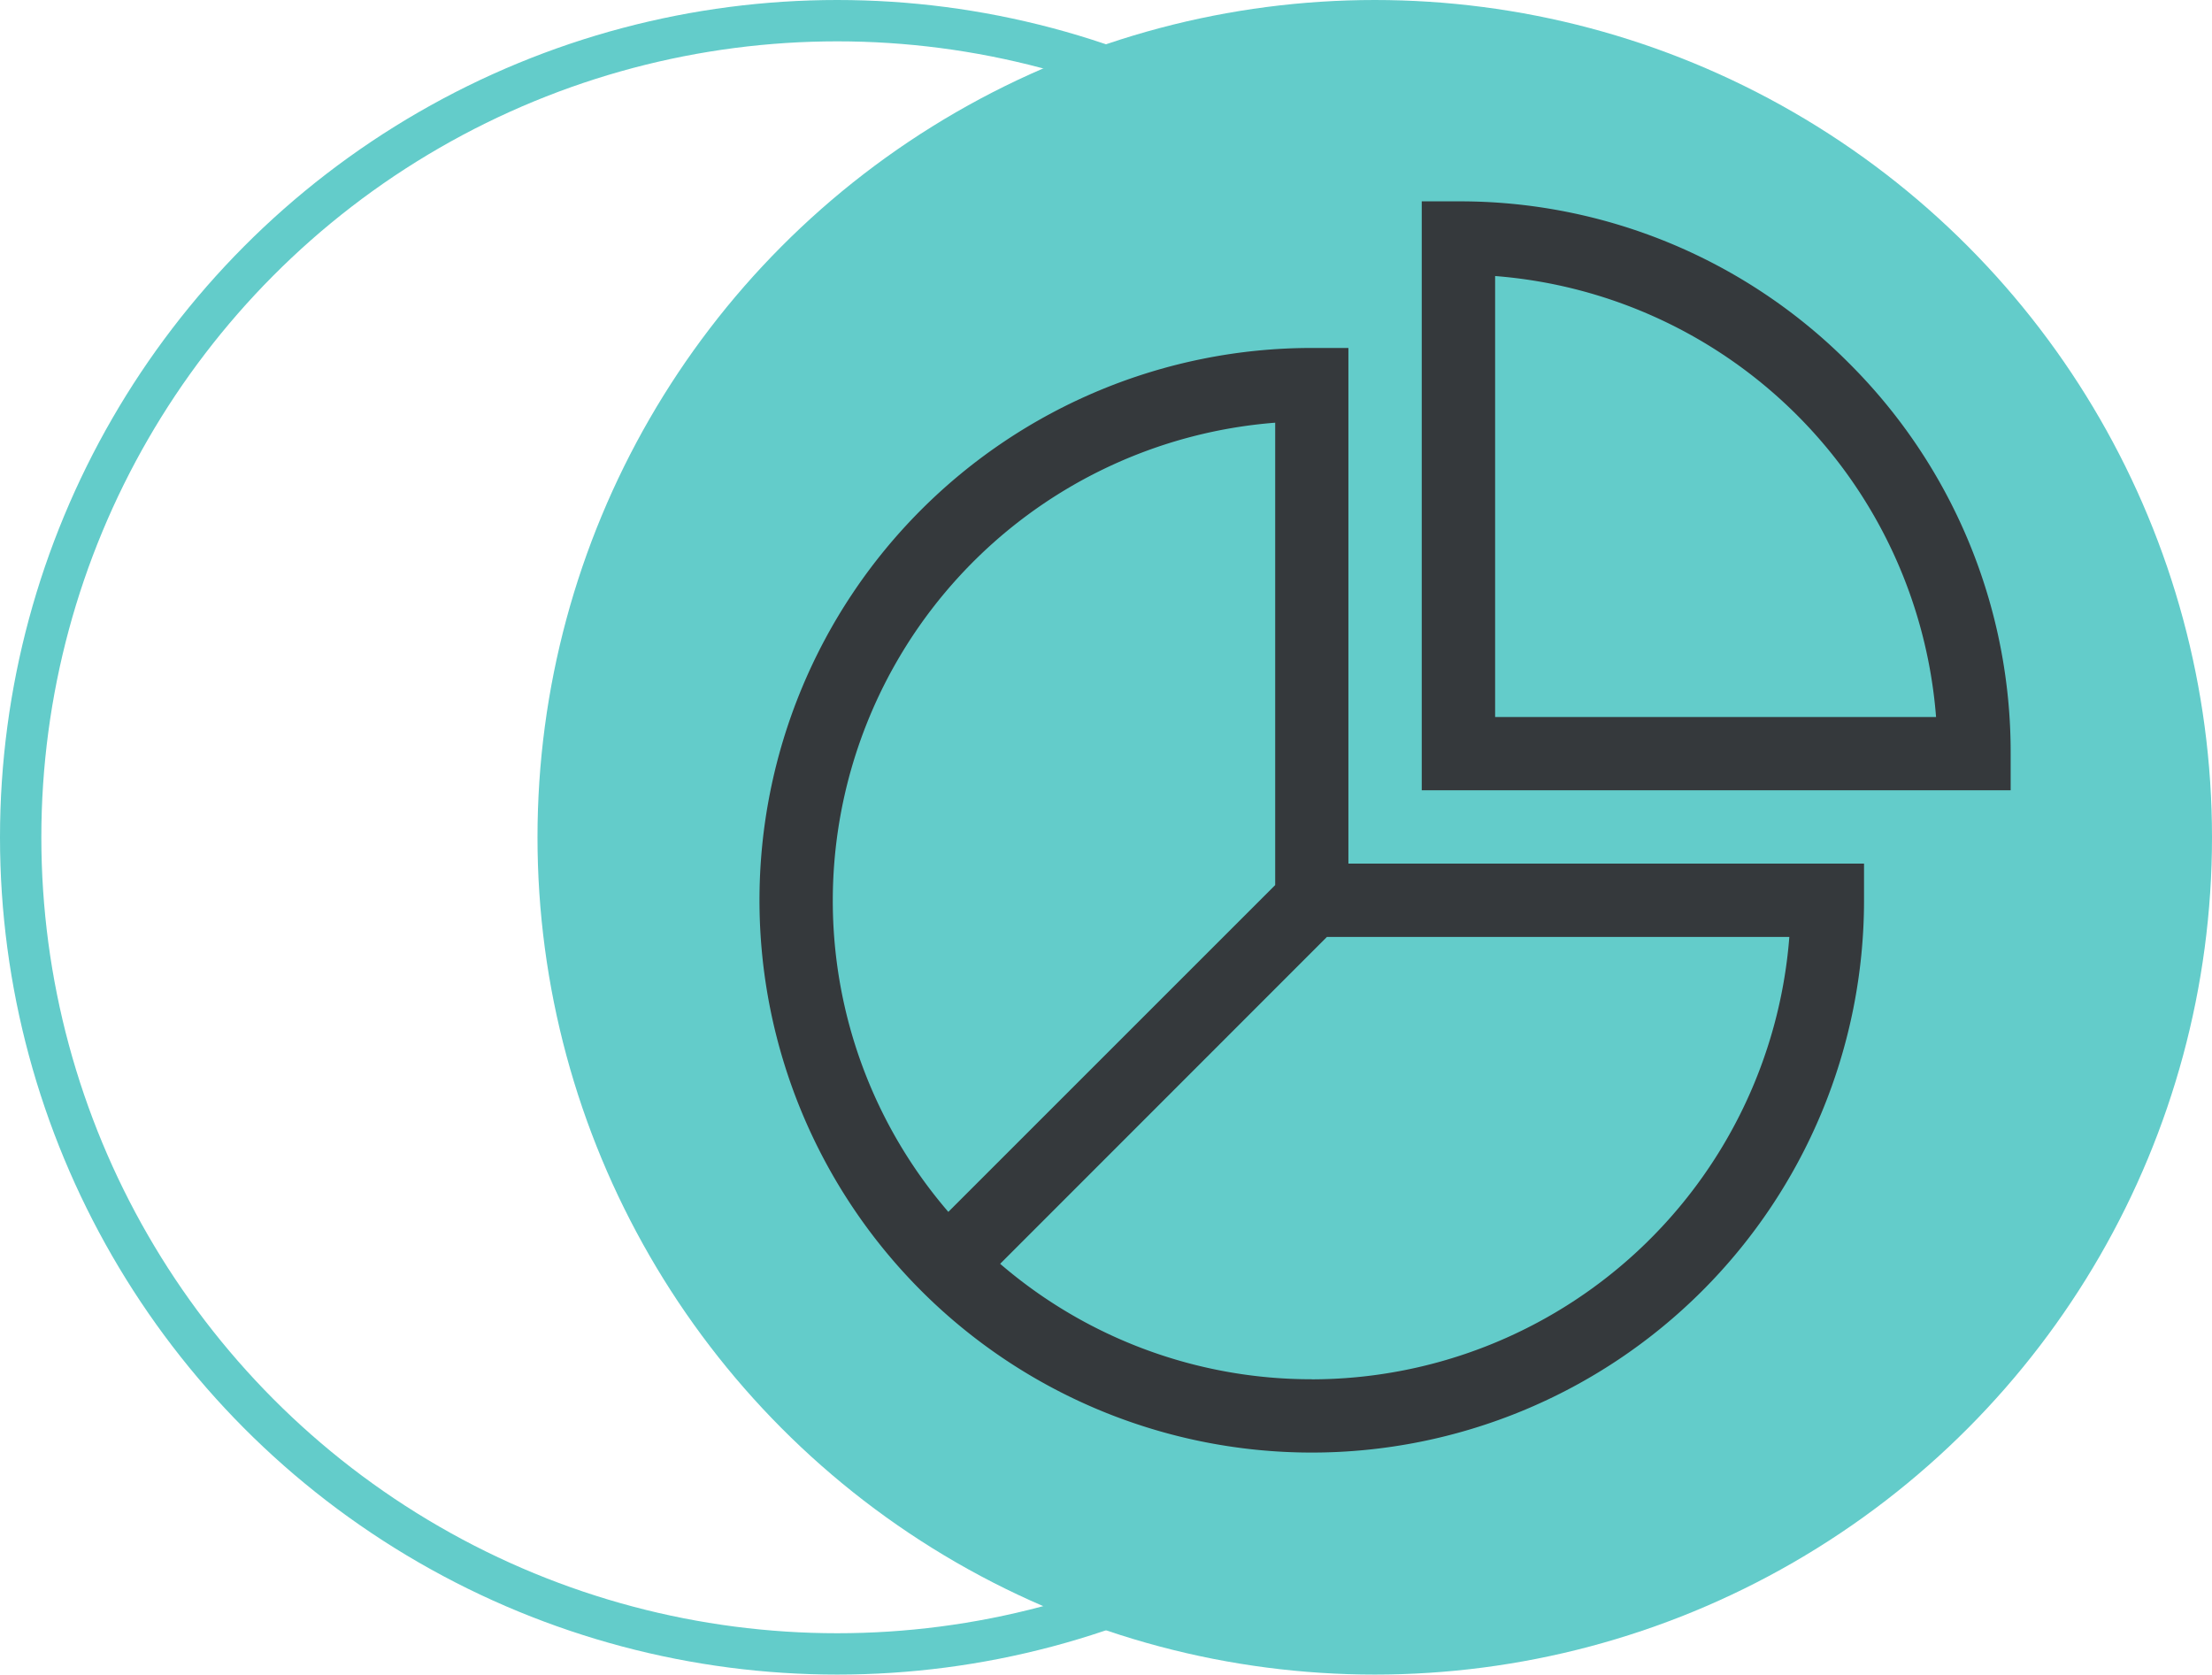
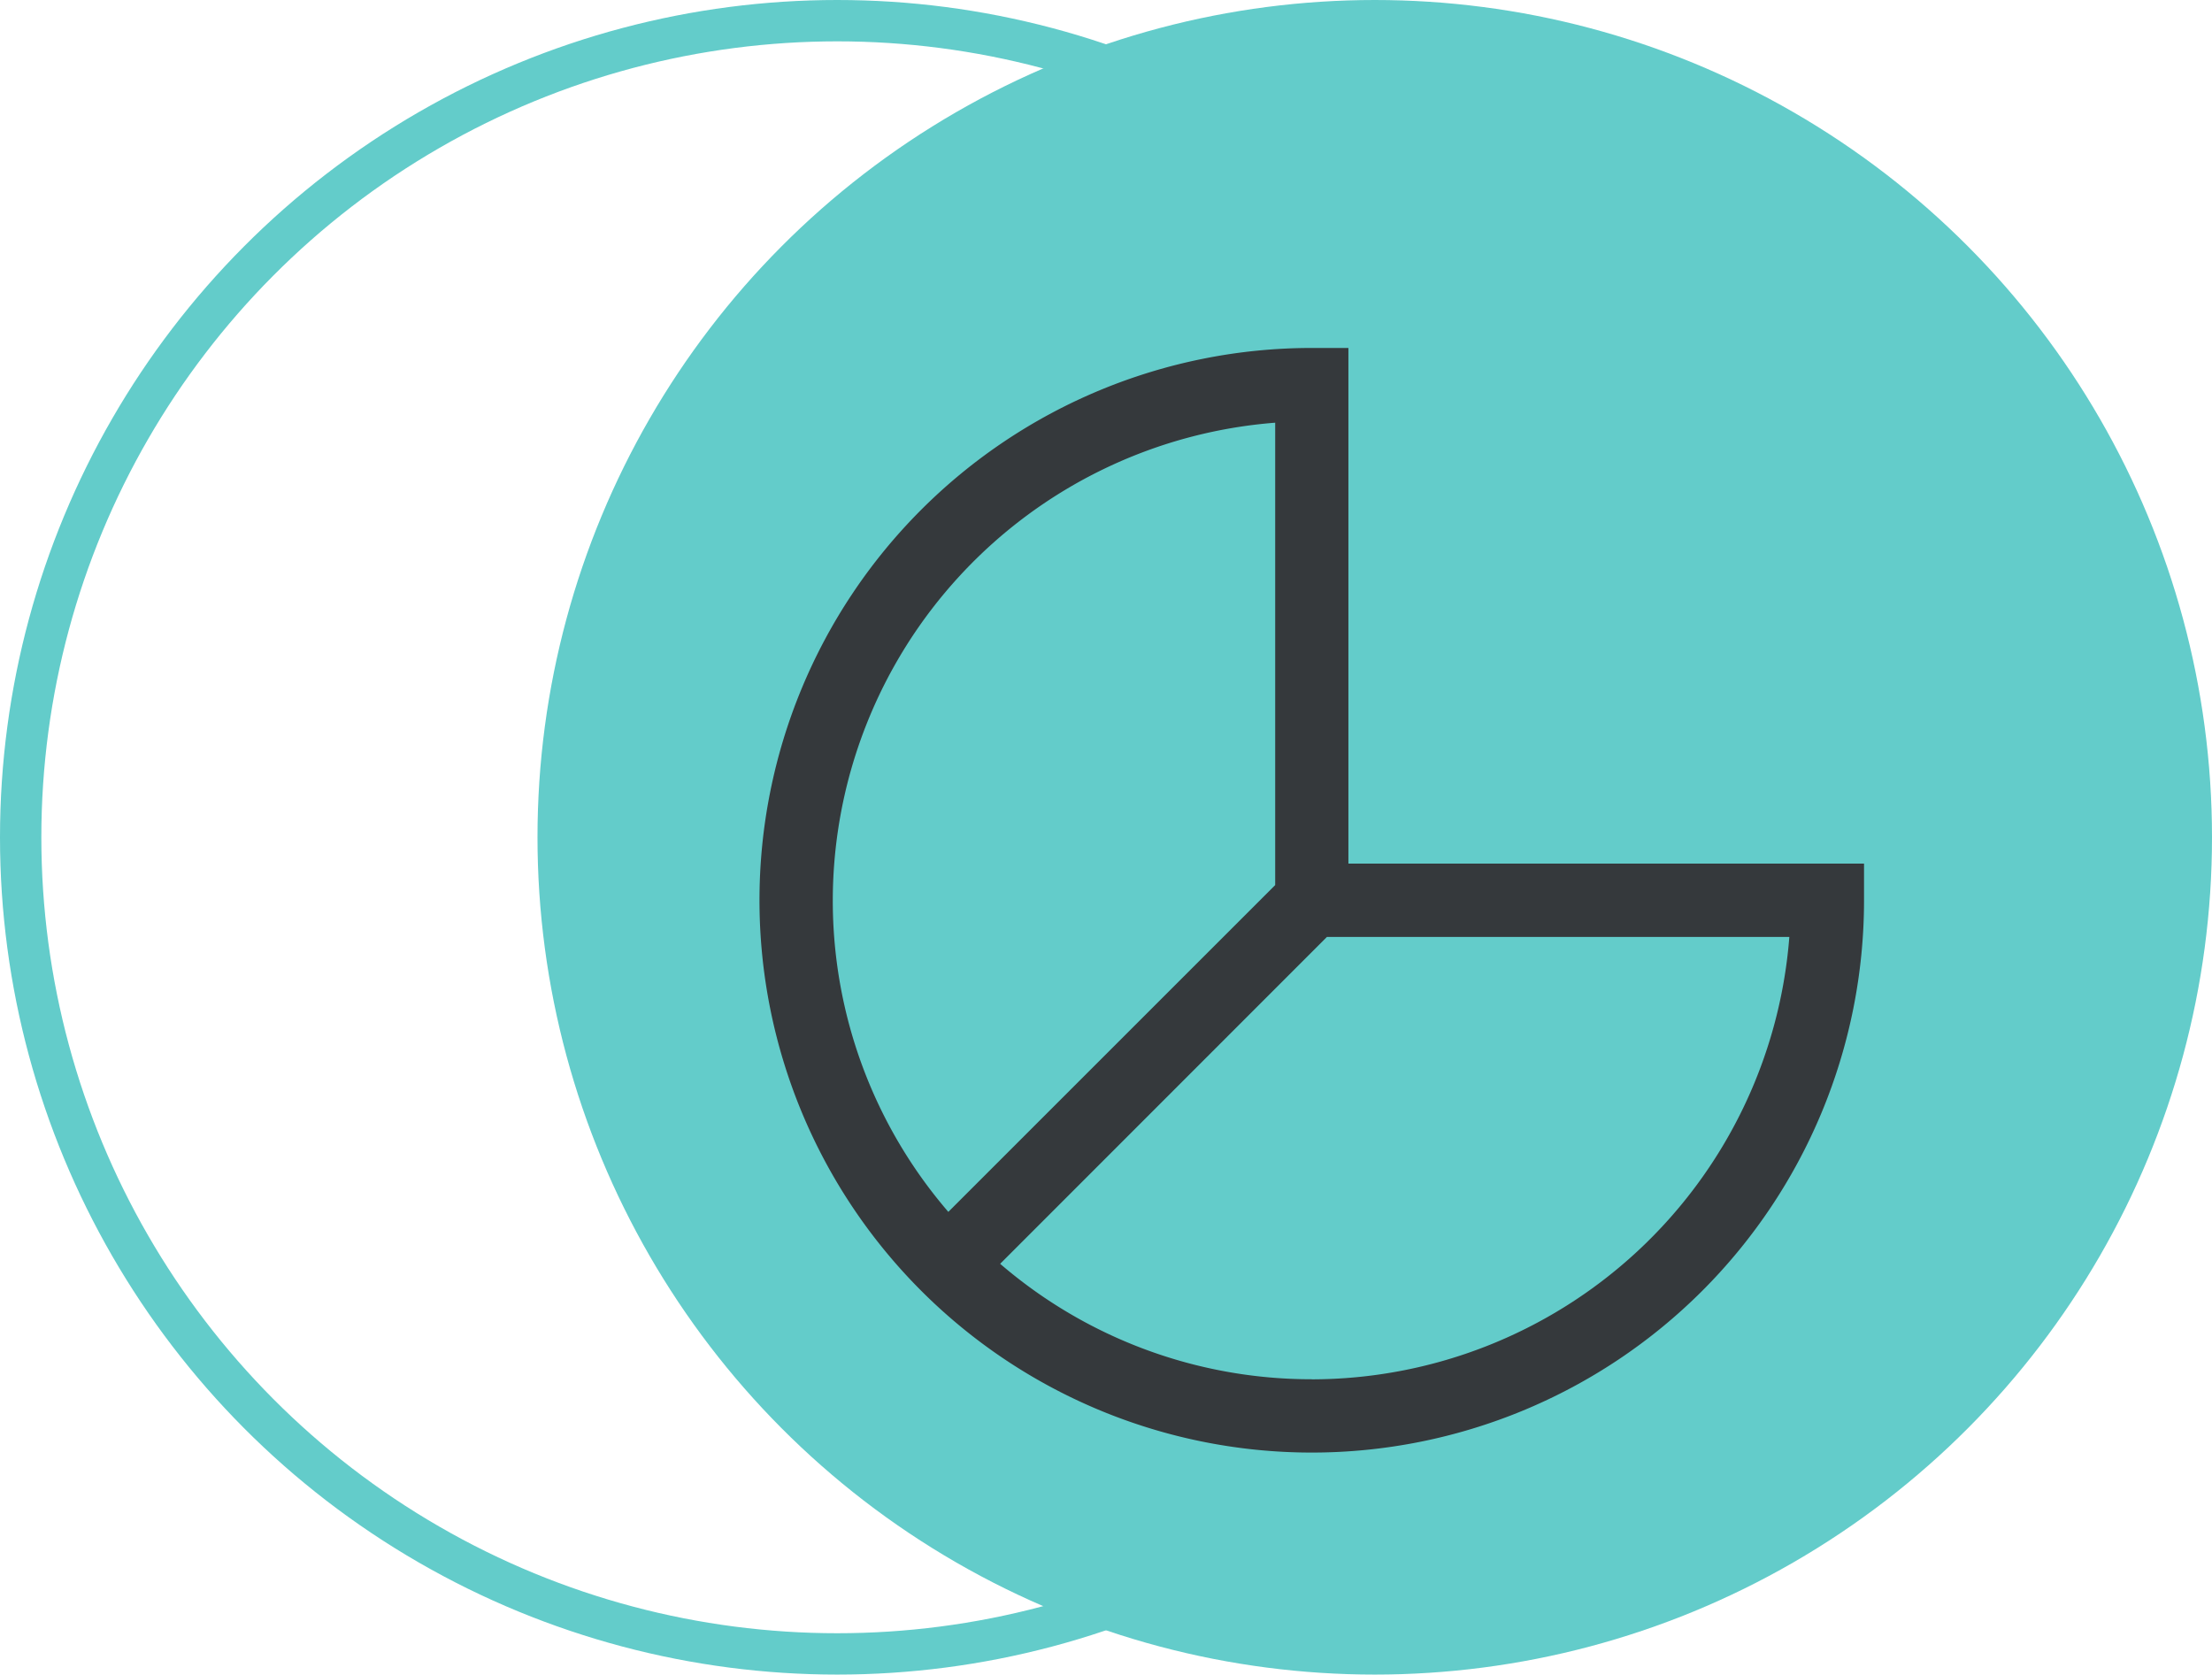
<svg xmlns="http://www.w3.org/2000/svg" width="107" height="81" viewBox="0 0 107 81">
  <g id="Grupo_30797" data-name="Grupo 30797" transform="translate(6752 2240)">
    <g id="Elipse_43" data-name="Elipse 43" transform="translate(-6752 -2240)" fill="none" stroke="#63ccca" stroke-width="2">
      <circle cx="40.5" cy="40.5" r="40.5" stroke="none" />
      <circle cx="40.5" cy="40.5" r="39.5" fill="none" />
    </g>
    <circle id="Elipse_17" data-name="Elipse 17" cx="40.5" cy="40.5" r="40.5" transform="translate(-6726 -2240)" fill="#63ccca" />
    <g id="Grupo_30120" data-name="Grupo 30120" transform="translate(-20150 2567)">
      <path id="Trazado_12711" data-name="Trazado 12711" d="M28.488,69.942V45H26.715A26.715,26.715,0,1,0,53.43,71.715V69.942ZM3.546,71.715a23.2,23.2,0,0,1,21.4-23.1V70.981L9.135,86.788A23.065,23.065,0,0,1,3.546,71.715M26.715,94.884A23.065,23.065,0,0,1,11.642,89.3L27.45,73.488H49.817a23.2,23.2,0,0,1-23.1,21.4" transform="translate(13434.738 -4835.169)" fill="#35393c" />
-       <path id="Trazado_12712" data-name="Trazado 12712" d="M223.914,7.825A26.543,26.543,0,0,0,205.023,0H203.25V28.488h28.488V26.715a26.543,26.543,0,0,0-7.825-18.891M206.8,24.942V3.613a23.207,23.207,0,0,1,21.329,21.329Z" transform="translate(13263.523 -4797.261)" fill="#35393c" />
    </g>
  </g>
</svg>